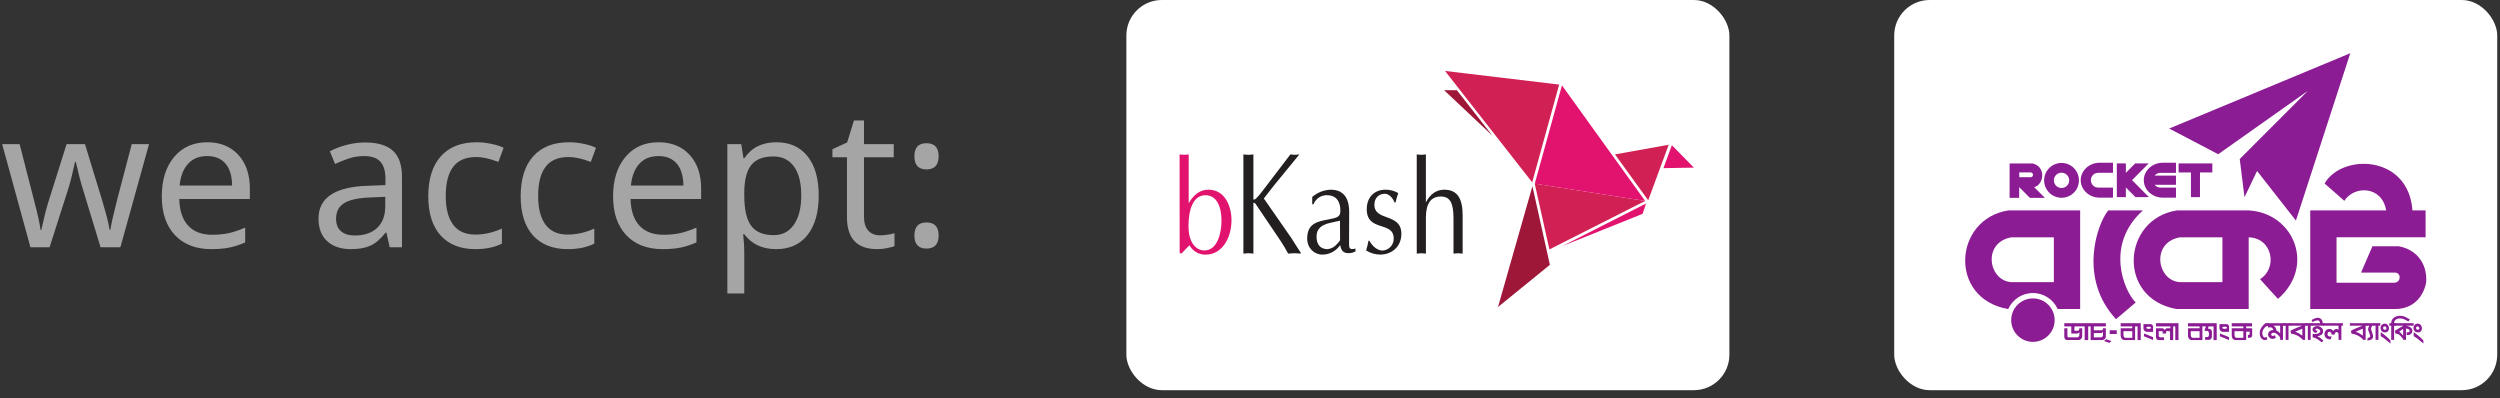
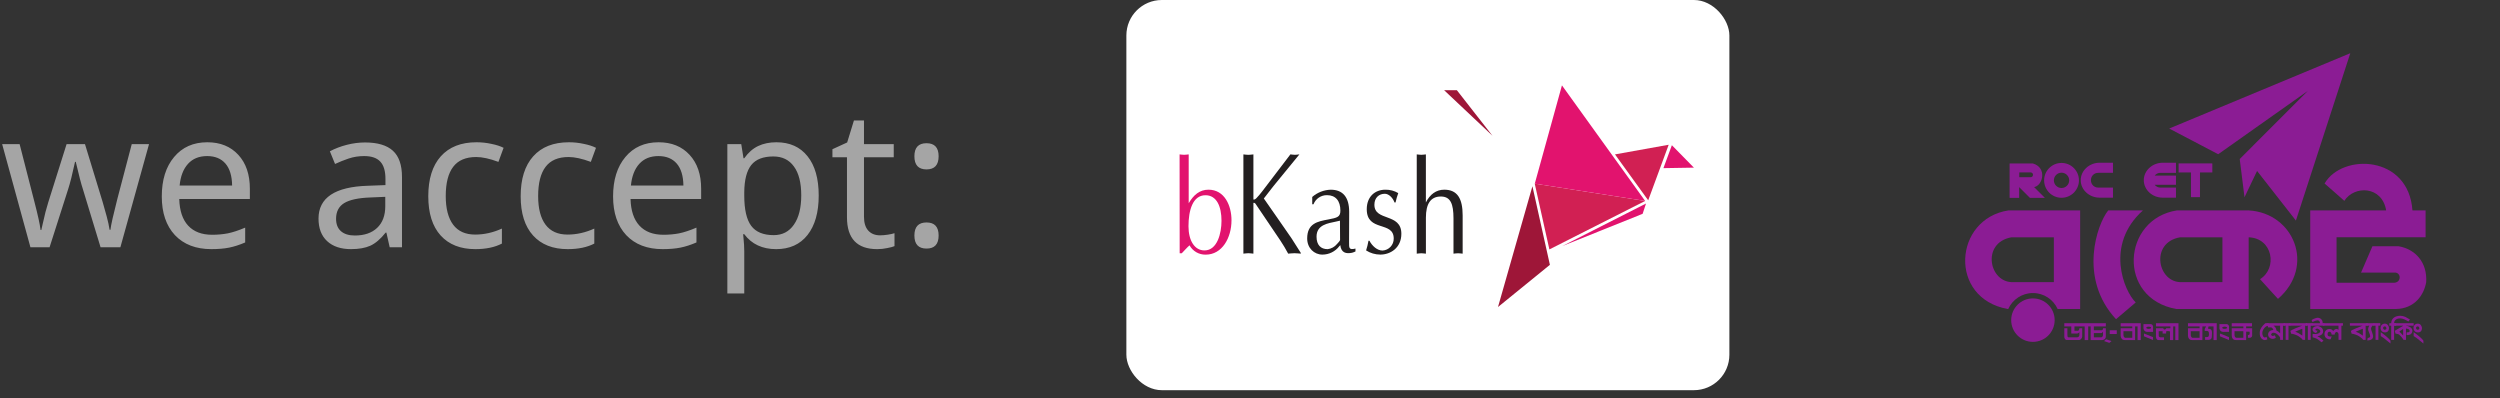
<svg xmlns="http://www.w3.org/2000/svg" width="182" height="29" viewBox="0 0 182 29" fill="none">
  <rect x="0" y="0" width="182" height="29" fill="#333333" stroke="none" />
  <path d="M7.321 18L6.036 13.775C5.918 13.425 5.744 12.761 5.517 11.786H5.462C5.271 12.675 5.102 13.342 4.956 13.789L3.609 18H2.215L0.157 10.494H1.429C1.903 12.34 2.263 13.743 2.509 14.705C2.759 15.667 2.908 16.346 2.953 16.742H3.008L3.104 16.318C3.245 15.667 3.382 15.136 3.514 14.726L4.847 10.494H6.187L7.479 14.726C7.524 14.885 7.572 15.056 7.622 15.238C7.677 15.416 7.727 15.594 7.772 15.771C7.818 15.945 7.859 16.116 7.896 16.284C7.932 16.448 7.959 16.596 7.978 16.729H8.039C8.08 16.382 8.246 15.639 8.538 14.5L9.591 10.494H10.849L8.764 18H7.321ZM15.388 18.137C14.262 18.137 13.378 17.797 12.735 17.118C12.097 16.435 11.778 15.496 11.778 14.302C11.778 13.099 12.077 12.142 12.674 11.431C13.271 10.715 14.078 10.357 15.094 10.357C16.037 10.357 16.789 10.663 17.35 11.273C17.91 11.88 18.19 12.702 18.19 13.741V14.486H13.05C13.073 15.338 13.289 15.986 13.699 16.428C14.109 16.87 14.69 17.091 15.442 17.091C15.843 17.091 16.224 17.057 16.584 16.988C16.944 16.915 17.366 16.776 17.849 16.571V17.651C17.434 17.829 17.044 17.954 16.68 18.027C16.315 18.1 15.884 18.137 15.388 18.137ZM15.08 11.362C14.492 11.362 14.027 11.551 13.685 11.93C13.344 12.308 13.141 12.834 13.077 13.509H16.898C16.889 12.807 16.727 12.274 16.413 11.909C16.099 11.545 15.654 11.362 15.08 11.362ZM28.369 18L28.13 16.934H28.075C27.701 17.403 27.328 17.722 26.954 17.891C26.585 18.055 26.118 18.137 25.553 18.137C24.814 18.137 24.236 17.943 23.816 17.556C23.397 17.168 23.188 16.621 23.188 15.915C23.188 14.393 24.388 13.595 26.79 13.523L28.061 13.475V13.03C28.061 12.461 27.939 12.041 27.692 11.773C27.446 11.499 27.052 11.362 26.51 11.362C26.113 11.362 25.737 11.421 25.382 11.54C25.031 11.659 24.701 11.791 24.391 11.937L24.015 11.014C24.393 10.813 24.805 10.656 25.252 10.542C25.699 10.428 26.141 10.371 26.578 10.371C27.485 10.371 28.16 10.572 28.602 10.973C29.044 11.374 29.265 12.012 29.265 12.887V18H28.369ZM25.833 17.145C26.521 17.145 27.061 16.961 27.453 16.592C27.85 16.218 28.048 15.69 28.048 15.006V14.329L26.94 14.377C26.079 14.409 25.45 14.546 25.054 14.787C24.662 15.029 24.466 15.409 24.466 15.929C24.466 16.321 24.584 16.621 24.821 16.831C25.063 17.041 25.4 17.145 25.833 17.145ZM34.603 18.137C33.523 18.137 32.683 17.806 32.081 17.145C31.48 16.48 31.179 15.528 31.179 14.288C31.179 13.03 31.482 12.062 32.088 11.383C32.699 10.699 33.567 10.357 34.692 10.357C35.057 10.357 35.417 10.396 35.773 10.474C36.133 10.546 36.429 10.642 36.661 10.761L36.285 11.786C35.652 11.549 35.112 11.431 34.665 11.431C33.908 11.431 33.35 11.67 32.99 12.148C32.63 12.622 32.45 13.331 32.45 14.274C32.45 15.181 32.63 15.876 32.99 16.359C33.35 16.838 33.883 17.077 34.59 17.077C35.251 17.077 35.9 16.931 36.538 16.64V17.733C36.019 18.002 35.374 18.137 34.603 18.137ZM41.33 18.137C40.25 18.137 39.409 17.806 38.808 17.145C38.206 16.48 37.905 15.528 37.905 14.288C37.905 13.03 38.208 12.062 38.815 11.383C39.425 10.699 40.293 10.357 41.419 10.357C41.783 10.357 42.144 10.396 42.499 10.474C42.859 10.546 43.155 10.642 43.388 10.761L43.012 11.786C42.378 11.549 41.838 11.431 41.392 11.431C40.635 11.431 40.077 11.67 39.717 12.148C39.357 12.622 39.177 13.331 39.177 14.274C39.177 15.181 39.357 15.876 39.717 16.359C40.077 16.838 40.61 17.077 41.316 17.077C41.977 17.077 42.627 16.931 43.265 16.64V17.733C42.745 18.002 42.1 18.137 41.33 18.137ZM48.241 18.137C47.116 18.137 46.231 17.797 45.589 17.118C44.951 16.435 44.632 15.496 44.632 14.302C44.632 13.099 44.93 12.142 45.527 11.431C46.124 10.715 46.931 10.357 47.947 10.357C48.891 10.357 49.643 10.663 50.203 11.273C50.764 11.88 51.044 12.702 51.044 13.741V14.486H45.903C45.926 15.338 46.143 15.986 46.553 16.428C46.963 16.87 47.544 17.091 48.296 17.091C48.697 17.091 49.078 17.057 49.438 16.988C49.797 16.915 50.219 16.776 50.702 16.571V17.651C50.287 17.829 49.898 17.954 49.533 18.027C49.169 18.1 48.738 18.137 48.241 18.137ZM47.934 11.362C47.346 11.362 46.881 11.551 46.539 11.93C46.197 12.308 45.995 12.834 45.931 13.509H49.752C49.743 12.807 49.581 12.274 49.267 11.909C48.952 11.545 48.508 11.362 47.934 11.362ZM56.506 18.137C55.499 18.137 54.724 17.774 54.182 17.05H54.1L54.127 17.33C54.163 17.686 54.182 18.002 54.182 18.28V21.363H52.951V10.494H53.963L54.127 11.52H54.182C54.473 11.109 54.81 10.813 55.193 10.631C55.576 10.449 56.018 10.357 56.52 10.357C57.495 10.357 58.251 10.697 58.789 11.376C59.331 12.05 59.602 13.003 59.602 14.233C59.602 15.459 59.331 16.416 58.789 17.105C58.247 17.793 57.486 18.137 56.506 18.137ZM56.301 11.39C55.558 11.39 55.02 11.599 54.688 12.019C54.359 12.438 54.191 13.096 54.182 13.994V14.233C54.182 15.25 54.35 15.986 54.688 16.441C55.025 16.893 55.572 17.118 56.328 17.118C56.957 17.118 57.447 16.863 57.798 16.352C58.153 15.842 58.331 15.131 58.331 14.22C58.331 13.304 58.153 12.604 57.798 12.121C57.447 11.633 56.948 11.39 56.301 11.39ZM64.073 17.132C64.233 17.132 64.42 17.116 64.634 17.084C64.848 17.052 65.01 17.016 65.119 16.975V17.918C65.005 17.968 64.828 18.016 64.586 18.061C64.349 18.112 64.107 18.137 63.861 18.137C62.394 18.137 61.66 17.364 61.66 15.819V11.451H60.601V10.863L61.674 10.371L62.166 8.771H62.898V10.494H65.064V11.451H62.898V15.785C62.898 16.218 63 16.551 63.205 16.783C63.415 17.016 63.704 17.132 64.073 17.132ZM68.332 11.376C68.332 12.014 68.038 12.333 67.45 12.333C66.862 12.333 66.568 12.014 66.568 11.376C66.568 10.742 66.862 10.426 67.45 10.426C68.038 10.426 68.332 10.742 68.332 11.376ZM68.332 17.145C68.332 17.779 68.038 18.096 67.45 18.096C66.862 18.096 66.568 17.779 66.568 17.145C66.568 16.512 66.862 16.195 67.45 16.195C68.038 16.195 68.332 16.512 68.332 17.145Z" fill="#A5A5A5" />
  <rect x="82" width="43.899" height="28.405" rx="2.582" fill="white" />
  <g clip-path="url(#clip0_201847_5578)">
    <path d="M119.766 14.629L111.729 13.37L112.795 18.158L119.766 14.629Z" fill="#D12053" />
    <path d="M119.766 14.629L113.71 6.215L111.731 13.371L119.766 14.629Z" fill="#E2136E" />
-     <path d="M111.543 13.274L105.198 5.165L113.507 6.157L111.542 13.274H111.543Z" fill="#D12053" />
    <path d="M108.654 9.885L105.13 6.565H106.058L108.654 9.885Z" fill="#9E1638" />
    <path d="M121.48 10.538L119.989 14.583L117.571 11.24L121.479 10.538H121.48Z" fill="#D12053" />
    <path d="M113.733 17.915L119.584 15.565L119.829 14.817L113.732 17.915L113.733 17.915Z" fill="#E2136E" />
    <path d="M109.054 22.351L111.56 13.559L112.832 19.279L109.054 22.351Z" fill="#9E1638" />
    <path d="M121.713 10.571L121.097 12.241L123.315 12.204L121.712 10.571H121.713Z" fill="#E2136E" />
    <path d="M85.874 11.24C85.981 11.249 86.09 11.269 86.205 11.269C86.32 11.269 86.415 11.249 86.537 11.24V14.797C86.887 14.201 87.328 13.809 87.977 13.809C89.149 13.809 89.653 14.97 89.653 16.037C89.653 17.314 88.971 18.538 87.775 18.538C87.287 18.548 86.834 18.288 86.598 17.86C86.398 18.036 86.22 18.246 86.031 18.438H85.88L85.874 11.241V11.24ZM86.522 16.472C86.522 17.509 86.962 18.231 87.685 18.231C88.623 18.231 88.925 16.971 88.925 16.076C88.925 15.039 88.582 14.222 87.77 14.213C86.821 14.205 86.522 15.328 86.522 16.474" fill="#E2136E" />
    <path d="M92.713 13.54L92.007 14.45C92.671 15.42 93.359 16.369 94.025 17.352L94.698 18.412V18.465C94.533 18.455 94.383 18.434 94.243 18.434C94.104 18.434 93.928 18.455 93.779 18.465C93.596 18.126 93.414 17.812 93.206 17.505L91.388 14.815C91.347 14.772 91.248 14.738 91.248 14.783V18.465C91.115 18.455 90.999 18.434 90.883 18.434C90.769 18.434 90.635 18.455 90.519 18.465V11.24C90.635 11.249 90.761 11.272 90.883 11.272C91.006 11.272 91.115 11.249 91.248 11.24V14.502C91.248 14.565 91.373 14.523 91.455 14.438C91.613 14.275 91.76 14.102 91.897 13.92L93.942 11.238C94.05 11.247 94.157 11.27 94.273 11.27C94.39 11.27 94.48 11.247 94.598 11.238L92.713 13.541V13.54Z" fill="#231F20" />
    <path d="M98.213 17.652C98.213 18.028 98.188 18.219 98.678 18.095V18.306C98.597 18.346 98.514 18.378 98.428 18.401C97.996 18.488 97.638 18.41 97.572 17.845L97.497 17.928C97.204 18.311 96.749 18.536 96.267 18.535C95.679 18.535 95.163 18.07 95.163 17.36C95.163 16.265 95.921 16.12 96.698 15.977C97.356 15.852 97.58 15.795 97.58 15.332C97.58 14.62 97.232 14.208 96.609 14.208C96.174 14.2 95.779 14.465 95.622 14.871H95.53V14.338C95.904 14.012 96.379 13.826 96.874 13.81C97.745 13.81 98.22 14.338 98.22 15.424L98.212 17.653L98.213 17.652ZM97.549 16.066L97.256 16.132C96.691 16.257 95.844 16.352 95.844 17.229C95.844 17.835 96.147 18.139 96.656 18.139C96.92 18.106 97.161 17.974 97.329 17.769C97.389 17.699 97.557 17.536 97.557 17.466L97.549 16.066Z" fill="#231F20" />
    <path d="M99.693 17.524C99.89 17.902 100.257 18.24 100.647 18.24C101.111 18.216 101.472 17.828 101.463 17.364C101.463 16.067 99.5 16.91 99.5 15.23C99.5 14.309 100.106 13.81 100.854 13.81C101.184 13.803 101.51 13.889 101.793 14.058C101.711 14.28 101.645 14.508 101.596 14.741H101.52C101.41 14.424 101.122 14.106 100.814 14.106C100.399 14.106 100.056 14.386 100.056 14.906C100.056 16.135 102.019 15.481 102.019 17.019C102.019 18.048 101.222 18.534 100.489 18.534C100.121 18.534 99.762 18.429 99.452 18.231C99.526 18 99.584 17.766 99.626 17.527L99.693 17.525V17.524Z" fill="#231F20" />
    <path d="M103.138 11.24C103.248 11.249 103.356 11.269 103.471 11.269C103.586 11.269 103.68 11.249 103.804 11.24V14.74C104.095 14.153 104.551 13.809 105.142 13.809C106.106 13.809 106.481 14.47 106.481 15.682V18.466C106.355 18.456 106.258 18.438 106.148 18.438C106.037 18.438 105.923 18.457 105.814 18.466V15.902C105.814 14.841 105.601 14.306 104.893 14.306C104.144 14.306 103.806 14.846 103.806 15.845V18.467C103.681 18.457 103.583 18.438 103.472 18.438C103.362 18.438 103.251 18.458 103.139 18.467V11.24H103.138Z" fill="#231F20" />
  </g>
-   <rect x="137.899" width="43.899" height="28.405" rx="2.582" fill="white" />
  <g clip-path="url(#clip1_201847_5578)">
    <path fill-rule="evenodd" clip-rule="evenodd" d="M168.012 6.615L163.052 11.576L163.4 14.36L164.314 12.446L167.142 16.058L171.101 3.874L157.917 9.357L161.485 11.228L168.012 6.615Z" fill="#8B1C94" />
    <path d="M163.705 15.318H158.483C154.501 15.927 154.088 21.714 158.439 22.497H163.704V17.276C165.459 17.334 165.822 19.524 164.531 20.322C164.792 20.627 165.837 21.758 165.837 21.758C168.578 19.393 167.012 15.507 163.705 15.318ZM161.792 20.539H158.877C157.071 20.648 156.484 17.668 158.703 17.276H161.792V20.539Z" fill="#8B1C94" />
    <path fill-rule="evenodd" clip-rule="evenodd" d="M174.626 17.928H172.712L171.885 19.843H174.321C174.811 19.821 174.832 20.539 174.321 20.582H170.1V17.275H176.583V15.317H175.626C175.343 11.27 170.503 11.151 169.23 13.359C169.48 13.566 170.666 14.621 170.666 14.621C171.395 13.478 173.418 13.533 173.712 15.317H168.186V22.496H174.408C175.822 22.475 176.475 21.431 176.627 20.538C176.714 19.103 175.844 18.145 174.626 17.928V17.928Z" fill="#8B1C94" />
    <path fill-rule="evenodd" clip-rule="evenodd" d="M156.003 15.318H153.479C152.674 16.297 151.282 20.257 154.045 23.237C154.045 23.237 155.241 22.215 155.48 22.019C154.632 21.192 153.217 17.821 156.003 15.319V15.318Z" fill="#8B1C94" />
    <path fill-rule="evenodd" clip-rule="evenodd" d="M149.579 23.306C149.579 24.179 148.871 24.888 147.997 24.888C147.123 24.888 146.415 24.179 146.415 23.306C146.415 22.432 147.123 21.724 147.997 21.724C148.871 21.724 149.579 22.432 149.579 23.306Z" fill="#8B1C94" />
    <path fill-rule="evenodd" clip-rule="evenodd" d="M146.213 15.318C142.232 15.927 141.819 21.714 146.17 22.497H146.199C146.507 21.811 147.196 21.333 147.998 21.333C148.799 21.333 149.488 21.811 149.797 22.497H151.435V15.318H146.213ZM149.52 20.539H146.604C144.799 20.648 144.212 17.668 146.43 17.276H149.52V20.539H149.52Z" fill="#8B1C94" />
    <path fill-rule="evenodd" clip-rule="evenodd" d="M148.084 13.621C148.725 13.512 149.04 12.196 147.996 11.902H146.299V14.404H146.995V13.621L147.778 14.404H148.867L148.084 13.621ZM148.001 12.736C148.001 12.827 147.927 12.901 147.836 12.901H147.004V12.553H147.836C147.927 12.553 148.001 12.627 148.001 12.717V12.736Z" fill="#8B1C94" />
    <path fill-rule="evenodd" clip-rule="evenodd" d="M150.079 11.862C149.379 11.862 148.812 12.43 148.812 13.13C148.812 13.83 149.379 14.398 150.079 14.398C150.78 14.398 151.347 13.83 151.347 13.13C151.347 12.43 150.78 11.862 150.079 11.862ZM150.079 13.687C149.772 13.687 149.522 13.438 149.522 13.13C149.522 12.822 149.771 12.572 150.079 12.572C150.387 12.572 150.637 12.822 150.637 13.13C150.637 13.438 150.387 13.687 150.079 13.687Z" fill="#8B1C94" />
    <path fill-rule="evenodd" clip-rule="evenodd" d="M157.271 12.583H158.411V11.848H157.446C156.688 11.848 156.068 12.42 156.068 13.119C156.068 13.818 156.688 14.39 157.446 14.39H158.411V13.656H157.271C157.104 13.656 156.955 13.575 156.859 13.453H158.411V12.786H156.859C156.955 12.662 157.104 12.583 157.271 12.583Z" fill="#8B1C94" />
    <path fill-rule="evenodd" clip-rule="evenodd" d="M152.742 13.656C152.455 13.656 152.22 13.421 152.22 13.133V13.104C152.22 12.817 152.455 12.582 152.742 12.582H153.825V11.847H152.854C152.096 11.847 151.476 12.42 151.476 13.119C151.476 13.818 152.096 14.39 152.854 14.39H153.825V13.655H152.742V13.656Z" fill="#8B1C94" />
    <path fill-rule="evenodd" clip-rule="evenodd" d="M161.057 11.896H158.602V12.554H159.501V14.352H160.158V12.554H161.057V11.896Z" fill="#8B1C94" />
-     <path d="M155.212 13.114L156.421 11.896H155.443L154.763 12.581V11.896H154.105V14.352H154.763V13.648L155.462 14.352H156.44L155.212 13.114Z" fill="#8B1C94" />
    <path d="M165.101 23.715C164.993 23.736 164.897 23.804 164.815 23.919C164.735 24.029 164.696 24.139 164.696 24.251C164.696 24.318 164.71 24.384 164.738 24.447C164.773 24.527 164.821 24.568 164.881 24.568C164.912 24.568 164.952 24.552 165.001 24.518L165.069 24.701C165.007 24.738 164.947 24.757 164.889 24.757C164.81 24.757 164.734 24.728 164.66 24.668C164.618 24.634 164.577 24.569 164.54 24.473C164.521 24.426 164.511 24.355 164.511 24.26V24.193C164.511 24.044 164.59 23.876 164.748 23.69C164.782 23.652 164.839 23.597 164.918 23.527H165.166V23.708C165.142 23.71 165.121 23.713 165.102 23.715H165.101Z" fill="#8B1C94" />
    <path d="M166.201 23.709V24.742H165.994V24.608C165.994 24.562 165.959 24.504 165.889 24.432C165.836 24.377 165.781 24.33 165.723 24.29C165.659 24.245 165.588 24.223 165.512 24.223C165.436 24.223 165.379 24.256 165.344 24.323C165.34 24.33 165.337 24.339 165.337 24.351C165.337 24.378 165.35 24.403 165.377 24.426C165.404 24.448 165.432 24.459 165.46 24.459C165.481 24.459 165.534 24.443 165.617 24.411L165.679 24.599C165.586 24.646 165.51 24.67 165.448 24.67C165.379 24.67 165.316 24.65 165.259 24.612C165.202 24.573 165.16 24.523 165.134 24.459C165.123 24.432 165.117 24.399 165.117 24.359C165.117 24.242 165.165 24.153 165.261 24.091C165.329 24.047 165.401 24.025 165.477 24.025H165.497C165.495 23.988 165.476 23.948 165.439 23.903C165.403 23.859 165.367 23.836 165.332 23.836H165.103V23.709H165.011V23.528H166.341V23.709H166.2L166.201 23.709ZM165.994 23.709H165.508C165.645 23.797 165.716 23.914 165.723 24.058C165.81 24.092 165.9 24.161 165.994 24.262V23.709Z" fill="#8B1C94" />
    <path d="M166.603 23.708V24.742H166.396V23.708H166.244V23.527H166.74V23.708H166.603Z" fill="#8B1C94" />
    <path d="M167.599 23.708H166.668V23.527H167.957V23.708H167.814V24.742H167.632C167.614 24.689 167.524 24.607 167.363 24.495C167.297 24.449 167.206 24.405 167.09 24.362C166.967 24.316 166.869 24.294 166.796 24.294L166.741 24.088C166.789 24.049 166.922 23.983 167.14 23.888C167.233 23.849 167.386 23.789 167.599 23.708ZM167.611 23.932C167.572 23.945 167.531 23.96 167.487 23.977C167.423 24.006 167.305 24.058 167.134 24.132L167.094 24.149C167.258 24.206 167.414 24.29 167.563 24.402C167.582 24.416 167.598 24.428 167.611 24.438V23.931L167.611 23.932Z" fill="#8B1C94" />
    <path d="M168.217 23.708V24.742H168.01V23.708H167.857V23.527H168.354V23.708H168.217Z" fill="#8B1C94" />
    <path d="M168.282 23.709V23.527H168.892C168.894 23.52 168.894 23.515 168.894 23.512C168.894 23.418 168.85 23.355 168.76 23.325C168.749 23.322 168.735 23.321 168.72 23.321C168.698 23.321 168.671 23.325 168.639 23.334C168.595 23.345 168.569 23.352 168.56 23.353C168.525 23.359 168.494 23.37 168.468 23.386C168.434 23.41 168.395 23.431 168.351 23.45L168.285 23.297C168.364 23.242 168.468 23.195 168.597 23.156C168.651 23.14 168.702 23.133 168.751 23.133C168.802 23.133 168.86 23.152 168.924 23.189C169.034 23.255 169.091 23.368 169.095 23.529H169.214V23.71H168.28L168.282 23.709ZM168.999 24.916C168.916 24.84 168.827 24.769 168.732 24.703C168.687 24.672 168.611 24.637 168.505 24.598C168.422 24.569 168.373 24.553 168.358 24.553L168.36 24.311C168.378 24.311 168.405 24.312 168.441 24.314C168.476 24.316 168.503 24.318 168.521 24.318C168.615 24.318 168.691 24.306 168.749 24.282C168.861 24.236 168.917 24.18 168.917 24.117C168.917 24.07 168.895 24.031 168.853 24C168.812 23.976 168.77 23.953 168.728 23.93C168.716 23.925 168.704 23.922 168.693 23.922C168.668 23.922 168.641 23.927 168.611 23.94C168.575 23.957 168.558 23.976 168.561 23.998C168.568 24.052 168.624 24.074 168.73 24.066L168.618 24.237C168.573 24.24 168.526 24.225 168.48 24.194C168.395 24.137 168.352 24.066 168.352 23.983C168.352 23.901 168.396 23.836 168.482 23.791C168.552 23.752 168.633 23.733 168.723 23.733C168.763 23.733 168.797 23.739 168.825 23.752C168.853 23.765 168.882 23.779 168.912 23.795C169.053 23.867 169.123 23.975 169.123 24.121C169.123 24.225 169.08 24.31 168.993 24.374C168.927 24.422 168.833 24.457 168.71 24.479C168.747 24.496 168.799 24.525 168.869 24.567C168.986 24.655 169.08 24.734 169.152 24.805L169 24.916H168.999Z" fill="#8B1C94" />
    <path d="M170.452 23.709V24.742H170.245V24.332C170.245 24.296 170.229 24.26 170.199 24.222C170.168 24.184 170.136 24.166 170.1 24.166C170.068 24.166 170.038 24.185 170.008 24.225C169.979 24.265 169.964 24.31 169.964 24.361H169.741C169.741 24.304 169.726 24.255 169.696 24.213C169.666 24.172 169.633 24.151 169.594 24.151C169.562 24.151 169.531 24.162 169.501 24.185C169.472 24.208 169.455 24.234 169.453 24.265L169.446 24.319V24.34C169.446 24.446 169.511 24.499 169.641 24.499C169.661 24.499 169.696 24.495 169.746 24.486L169.674 24.695C169.631 24.7 169.606 24.703 169.597 24.703C169.501 24.703 169.411 24.667 169.329 24.596C169.296 24.569 169.27 24.527 169.25 24.471C169.231 24.421 169.222 24.372 169.222 24.325C169.222 24.213 169.256 24.122 169.325 24.053C169.393 23.983 169.484 23.948 169.595 23.948C169.699 23.948 169.786 23.998 169.856 24.097C169.933 23.998 170.015 23.948 170.102 23.948C170.151 23.948 170.198 23.97 170.243 24.015V23.709H169.126V23.528H170.567V23.709H170.45L170.452 23.709Z" fill="#8B1C94" />
    <path d="M172.003 23.708H171.072V23.527H172.361V23.708H172.218V24.742H172.035C172.017 24.689 171.928 24.607 171.767 24.495C171.701 24.449 171.61 24.405 171.494 24.362C171.37 24.316 171.272 24.294 171.199 24.294L171.144 24.088C171.192 24.049 171.325 23.983 171.544 23.888C171.636 23.849 171.789 23.789 172.003 23.708ZM172.014 23.932C171.976 23.945 171.935 23.96 171.891 23.977C171.826 24.006 171.708 24.058 171.538 24.132L171.498 24.149C171.661 24.206 171.817 24.29 171.966 24.402C171.985 24.416 172.002 24.428 172.015 24.438V23.931L172.014 23.932Z" fill="#8B1C94" />
    <path d="M172.706 23.709C172.641 23.799 172.609 23.874 172.609 23.932C172.609 23.96 172.642 24.069 172.708 24.259C172.744 24.356 172.76 24.435 172.76 24.498C172.76 24.619 172.693 24.702 172.558 24.75C172.517 24.765 172.444 24.778 172.339 24.788L172.367 24.61C172.489 24.584 172.55 24.541 172.55 24.48C172.55 24.424 172.524 24.338 172.474 24.222C172.423 24.106 172.398 24.021 172.398 23.966C172.398 23.896 172.427 23.81 172.486 23.708H172.271V23.527H172.847V23.708H172.706L172.706 23.709Z" fill="#8B1C94" />
    <path d="M173.148 23.708V24.742H172.941V23.708H172.789V23.527H173.286V23.708H173.148Z" fill="#8B1C94" />
    <path d="M173.625 24.198C173.528 24.198 173.45 24.168 173.392 24.107C173.334 24.046 173.305 23.967 173.305 23.872C173.305 23.783 173.334 23.709 173.395 23.649C173.455 23.59 173.53 23.56 173.619 23.56C173.74 23.56 173.828 23.621 173.882 23.743C173.906 23.795 173.917 23.845 173.917 23.895C173.917 23.988 173.892 24.062 173.841 24.117C173.791 24.172 173.719 24.199 173.625 24.199V24.198ZM173.851 24.864C173.588 24.643 173.411 24.511 173.317 24.467L173.319 24.181C173.679 24.439 173.915 24.644 174.026 24.797V25.009L173.85 24.863L173.851 24.864ZM173.668 23.777C173.647 23.763 173.627 23.757 173.606 23.761C173.528 23.773 173.489 23.812 173.489 23.876C173.489 23.91 173.502 23.94 173.527 23.967C173.553 23.995 173.582 24.009 173.615 24.009L173.644 24.005C173.702 23.986 173.732 23.951 173.732 23.898C173.732 23.848 173.71 23.808 173.668 23.778V23.777Z" fill="#8B1C94" />
    <path d="M175.328 23.406C175.087 23.254 174.889 23.179 174.736 23.179C174.556 23.179 174.422 23.236 174.338 23.351C174.309 23.391 174.293 23.45 174.29 23.527H174.435V23.708H174.29V24.741H174.08V23.708H173.942V23.527H174.08C174.084 23.38 174.132 23.261 174.225 23.169C174.317 23.078 174.442 23.022 174.6 23C174.616 22.999 174.647 22.995 174.693 22.989H174.736C174.862 22.989 174.988 23.017 175.112 23.071C175.179 23.103 175.29 23.165 175.443 23.26L175.328 23.405V23.406Z" fill="#8B1C94" />
    <path d="M175.155 23.708V23.715C175.241 23.719 175.331 23.747 175.425 23.797C175.557 23.869 175.623 23.967 175.623 24.091C175.623 24.163 175.6 24.225 175.557 24.277C175.513 24.329 175.455 24.364 175.384 24.38C175.313 24.396 175.253 24.399 175.202 24.387V24.192C175.226 24.194 175.247 24.196 175.267 24.196C175.371 24.196 175.423 24.159 175.423 24.084C175.423 23.995 175.333 23.939 175.155 23.917V24.742H174.972C174.942 24.684 174.914 24.64 174.885 24.609C174.874 24.598 174.848 24.563 174.806 24.506C174.792 24.487 174.768 24.463 174.733 24.435C174.698 24.407 174.674 24.383 174.66 24.364C174.654 24.355 174.638 24.346 174.612 24.337C174.522 24.305 174.45 24.289 174.394 24.289L174.339 24.084C174.384 24.051 174.487 23.989 174.647 23.899C174.658 23.89 174.707 23.862 174.793 23.814C174.824 23.795 174.875 23.765 174.948 23.723V23.708H174.295V23.527H175.714V23.708H175.155H175.155ZM174.948 23.947C174.914 23.973 174.863 24.007 174.794 24.05C174.777 24.058 174.756 24.072 174.734 24.094C174.711 24.116 174.689 24.136 174.669 24.155C174.69 24.175 174.726 24.203 174.775 24.239C174.82 24.29 174.878 24.354 174.949 24.43V23.946L174.948 23.947Z" fill="#8B1C94" />
    <path d="M176.023 24.198C175.927 24.198 175.849 24.168 175.791 24.107C175.732 24.046 175.703 23.967 175.703 23.872C175.703 23.783 175.733 23.709 175.793 23.649C175.853 23.59 175.928 23.56 176.018 23.56C176.139 23.56 176.228 23.621 176.281 23.743C176.305 23.795 176.317 23.845 176.317 23.895C176.317 23.988 176.292 24.062 176.241 24.117C176.19 24.172 176.118 24.199 176.025 24.199L176.023 24.198ZM176.249 24.864C175.987 24.643 175.809 24.511 175.715 24.467L175.717 24.181C176.077 24.439 176.313 24.644 176.424 24.797V25.009L176.249 24.863V24.864ZM176.066 23.777C176.046 23.763 176.025 23.757 176.004 23.761C175.926 23.773 175.887 23.812 175.887 23.876C175.887 23.91 175.9 23.94 175.926 23.967C175.951 23.995 175.98 24.009 176.013 24.009L176.041 24.005C176.1 23.986 176.13 23.951 176.13 23.898C176.13 23.848 176.108 23.808 176.066 23.778L176.066 23.777Z" fill="#8B1C94" />
    <path d="M153.177 24.831L153.562 24.961L153.715 24.831L153.33 24.695L153.177 24.831Z" fill="#8B1C94" />
    <path d="M153.305 23.762V23.529H150.281V23.762H150.789V24.282H151.226C151.226 24.282 151.35 24.242 151.379 24.179V24.385C151.379 24.476 151.311 24.556 151.226 24.556H150.584C150.545 24.556 150.507 24.539 150.507 24.385V23.899H150.281V24.521C150.281 24.573 150.314 24.754 150.476 24.754H151.346C151.481 24.749 151.577 24.612 151.585 24.495V23.899H151.379C151.358 23.99 151.371 24.053 151.277 24.076H151.02V23.761H151.764V24.755H152.021V23.761H152.2V24.755H153.048C153.108 24.755 153.304 24.705 153.304 24.488V23.899H153.099C153.099 23.957 153.09 24.042 152.996 24.042H152.431V23.761H153.304L153.305 23.762ZM152.971 24.248C153.01 24.26 153.061 24.197 153.099 24.146V24.386C153.099 24.477 153.027 24.557 152.971 24.557H152.432V24.249H152.971V24.248Z" fill="#8B1C94" />
    <path d="M154.101 24.043H153.587V24.317H154.101V24.043Z" fill="#8B1C94" />
    <path d="M154.384 23.529V23.762H155.23V23.9H154.384V24.453C154.402 24.634 154.494 24.755 154.67 24.755H155.435V23.761H155.615V24.755H155.846V23.528H154.384L154.384 23.529ZM155.23 24.591H154.716C154.639 24.579 154.588 24.488 154.588 24.385V24.111H155.23V24.591Z" fill="#8B1C94" />
    <path d="M156.954 23.762H158.002V23.9H157.694C157.681 23.997 157.522 24.05 157.488 23.9H156.954V24.488C156.954 24.546 156.963 24.733 157.12 24.755H157.54V24.556H157.257C157.201 24.54 157.155 24.505 157.155 24.42V24.112H157.437V24.283H157.694V24.146C157.677 24.083 157.964 24.089 157.977 24.146V24.756H158.208V23.762H158.362V24.756H158.593V23.529H156.955V23.762L156.954 23.762Z" fill="#8B1C94" />
    <path d="M156.59 23.597H156.044V23.92C156.066 24.022 156.121 24.149 156.307 24.16H156.743V23.763C156.731 23.695 156.683 23.61 156.589 23.598L156.59 23.597ZM156.424 23.941C156.326 23.941 156.246 23.905 156.246 23.861C156.246 23.817 156.326 23.781 156.424 23.781C156.522 23.781 156.602 23.817 156.602 23.861C156.602 23.905 156.522 23.941 156.424 23.941Z" fill="#8B1C94" />
    <path d="M156.081 24.279V24.482L156.74 24.755V24.542L156.081 24.279Z" fill="#8B1C94" />
    <path d="M162.121 23.597H161.575V23.92C161.597 24.022 161.651 24.149 161.838 24.16H162.274V23.763C162.261 23.695 162.214 23.61 162.121 23.598V23.597ZM161.955 23.941C161.856 23.941 161.776 23.905 161.776 23.861C161.776 23.817 161.856 23.781 161.955 23.781C162.054 23.781 162.133 23.817 162.133 23.861C162.133 23.905 162.053 23.941 161.955 23.941Z" fill="#8B1C94" />
    <path d="M161.611 24.279V24.482L162.271 24.755V24.542L161.611 24.279Z" fill="#8B1C94" />
    <path d="M163.521 23.9V23.762H163.946V23.529H162.47V23.762H163.316V23.9H162.47V24.453C162.488 24.634 162.58 24.755 162.756 24.755H163.521V24.145H163.725C163.76 24.145 163.769 24.128 163.777 24.179V24.282C163.764 24.333 163.76 24.368 163.725 24.385H163.65V24.59H163.803C163.854 24.585 163.949 24.527 163.957 24.453V23.9H163.521ZM163.315 24.591H162.802C162.725 24.579 162.674 24.488 162.674 24.385V24.111H163.312L163.315 24.145V24.591Z" fill="#8B1C94" />
    <path d="M159.284 23.529V23.762H160.13V23.9H159.284V24.453C159.302 24.634 159.394 24.755 159.569 24.755H160.335V23.761H160.602L160.505 23.956V24.093H160.685C160.781 24.104 160.813 24.167 160.813 24.333C160.813 24.447 160.787 24.529 160.699 24.538H160.531V24.744H160.711C160.762 24.744 160.997 24.767 161.019 24.538C161.044 24.076 161.066 23.956 160.736 23.922L160.784 23.761H161.146V24.755H161.377V23.528H159.284L159.284 23.529ZM160.13 24.591H159.616C159.539 24.579 159.488 24.488 159.488 24.385V24.111H160.13V24.591Z" fill="#8B1C94" />
  </g>
  <defs>
    <clipPath id="clip0_201847_5578">
      <rect width="37.443" height="17.186" fill="white" transform="translate(85.874 5.165)" />
    </clipPath>
    <clipPath id="clip1_201847_5578">
      <rect width="33.57" height="21.136" fill="white" transform="translate(143.064 3.874)" />
    </clipPath>
  </defs>
</svg>